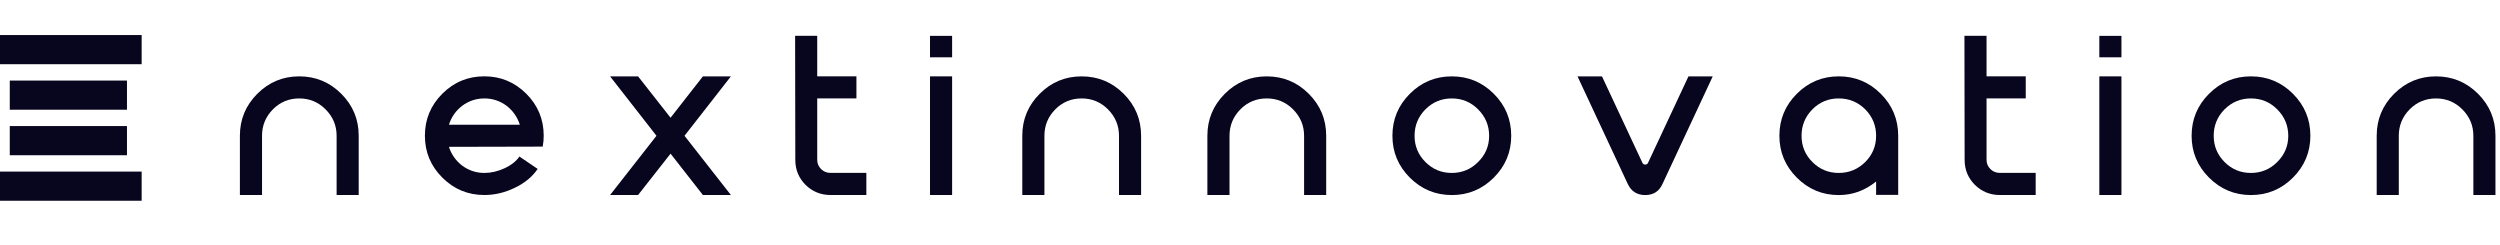
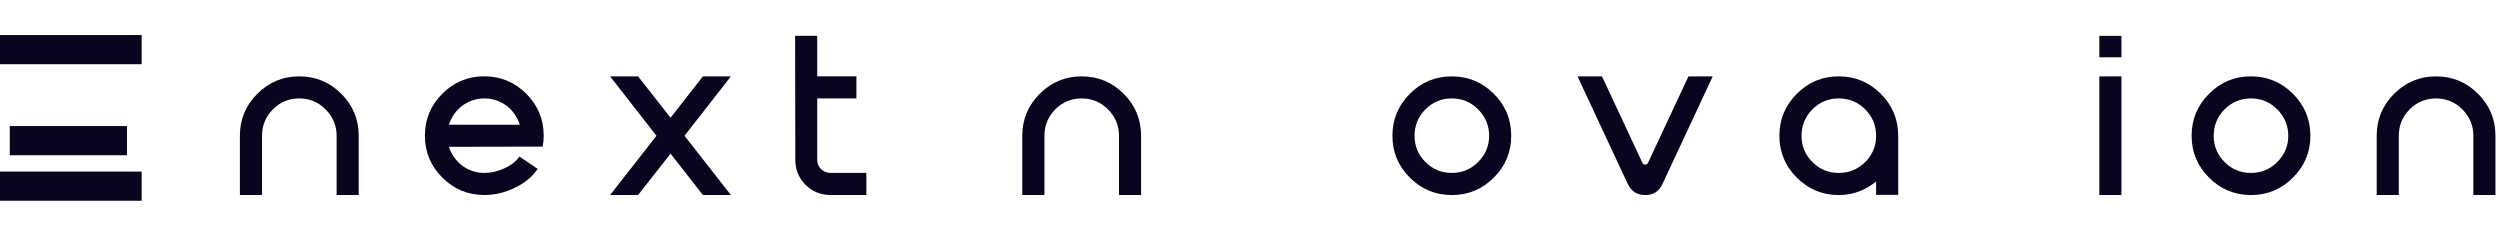
<svg xmlns="http://www.w3.org/2000/svg" width="214" height="21" viewBox="0 0 214 21" fill="none">
  <g id="logo 1" clip-path="url(#clip0_1146_3807)">
    <g id="Group">
      <g id="Group_2">
        <path id="Vector" d="M20.535 16.693V11.622C20.535 10.218 21.032 9.021 22.027 8.027C23.022 7.033 24.216 6.536 25.614 6.536C27.02 6.536 28.218 7.033 29.213 8.027C30.208 9.021 30.705 10.218 30.705 11.622V16.693H28.814V11.622C28.814 10.742 28.497 9.991 27.866 9.357C27.243 8.735 26.495 8.426 25.614 8.426C24.733 8.426 23.985 8.735 23.363 9.357C22.74 9.987 22.43 10.742 22.43 11.622V16.693H20.535Z" fill="#08051E" />
        <path id="Vector_2" d="M38.427 12.569C38.639 13.219 39.014 13.755 39.559 14.174C40.123 14.592 40.757 14.803 41.466 14.803C42.03 14.803 42.594 14.674 43.158 14.416C43.749 14.15 44.184 13.81 44.462 13.399L46.024 14.459C45.574 15.128 44.92 15.668 44.058 16.079C43.209 16.49 42.343 16.693 41.462 16.693C40.056 16.693 38.858 16.196 37.863 15.203C36.868 14.209 36.371 13.015 36.371 11.619C36.371 10.214 36.868 9.017 37.863 8.023C38.858 7.03 40.056 6.533 41.462 6.533C42.856 6.533 44.054 7.03 45.049 8.023C46.044 9.017 46.541 10.214 46.541 11.619C46.541 11.936 46.514 12.245 46.455 12.55L38.427 12.569ZM41.47 8.426C40.761 8.426 40.127 8.638 39.563 9.056C39.018 9.475 38.639 10.015 38.431 10.676H44.497C44.285 10.019 43.91 9.479 43.365 9.056C42.797 8.638 42.167 8.426 41.47 8.426Z" fill="#08051E" />
        <path id="Vector_3" d="M62.565 16.693H60.168L57.4 13.153L54.619 16.693H52.223L56.194 11.623L52.223 6.537H54.619L57.4 10.078L60.168 6.537H62.565L58.594 11.623L62.565 16.693Z" fill="#08051E" />
        <path id="Vector_4" d="M74.16 14.803V16.693H71.09C70.259 16.693 69.547 16.403 68.951 15.82C68.368 15.23 68.078 14.518 68.078 13.684L68.062 3.066H69.954V6.533H73.31V8.422H69.954V13.684C69.954 13.989 70.064 14.252 70.283 14.471C70.502 14.69 70.772 14.799 71.086 14.799H74.16V14.803Z" fill="#08051E" />
-         <path id="Vector_5" d="M79.609 3.07H81.501V4.905H79.609V3.07ZM79.609 6.537H81.501V16.693H79.609V6.537Z" fill="#08051E" />
        <path id="Vector_6" d="M87.508 16.693V11.623C87.508 10.218 88.005 9.021 89 8.027C89.995 7.033 91.189 6.537 92.587 6.537C93.993 6.537 95.191 7.033 96.186 8.027C97.18 9.021 97.678 10.218 97.678 11.623V16.693H95.786V11.623C95.786 10.742 95.469 9.991 94.839 9.357C94.216 8.735 93.468 8.426 92.587 8.426C91.706 8.426 90.958 8.735 90.335 9.357C89.713 9.987 89.403 10.742 89.403 11.623V16.693H87.508Z" fill="#08051E" />
-         <path id="Vector_7" d="M103.352 16.693V11.623C103.352 10.218 103.849 9.021 104.844 8.027C105.838 7.033 107.033 6.537 108.431 6.537C109.837 6.537 111.035 7.033 112.03 8.027C113.024 9.021 113.522 10.218 113.522 11.623V16.693H111.63V11.623C111.63 10.742 111.313 9.991 110.682 9.357C110.06 8.735 109.312 8.426 108.431 8.426C107.55 8.426 106.802 8.735 106.179 9.357C105.556 9.987 105.247 10.742 105.247 11.623V16.693H103.352Z" fill="#08051E" />
        <path id="Vector_8" d="M120.683 15.206C119.689 14.213 119.191 13.019 119.191 11.623C119.191 10.218 119.689 9.021 120.683 8.027C121.678 7.033 122.872 6.537 124.271 6.537C125.676 6.537 126.875 7.033 127.869 8.027C128.864 9.021 129.361 10.218 129.361 11.623C129.361 13.015 128.864 14.213 127.869 15.206C126.875 16.2 125.676 16.697 124.271 16.697C122.872 16.693 121.678 16.2 120.683 15.206ZM122.019 9.357C121.396 9.987 121.087 10.742 121.087 11.623C121.087 12.503 121.396 13.25 122.019 13.872C122.641 14.494 123.389 14.803 124.271 14.803C125.152 14.803 125.9 14.494 126.522 13.872C127.153 13.25 127.47 12.503 127.47 11.623C127.47 10.742 127.153 9.991 126.522 9.357C125.9 8.735 125.152 8.426 124.271 8.426C123.389 8.426 122.641 8.739 122.019 9.357Z" fill="#08051E" />
        <path id="Vector_9" d="M146.611 6.537L142.307 15.751C142.021 16.38 141.528 16.697 140.831 16.697C140.134 16.697 139.636 16.38 139.339 15.751L135.035 6.537H137.13L140.588 13.931C140.635 14.037 140.717 14.088 140.831 14.088C140.944 14.088 141.027 14.037 141.074 13.931L144.532 6.537H146.611Z" fill="#08051E" />
        <path id="Vector_10" d="M162.486 16.681H160.595V15.535C159.647 16.309 158.582 16.697 157.396 16.697C155.997 16.697 154.803 16.2 153.808 15.206C152.814 14.212 152.316 13.019 152.316 11.622C152.316 10.218 152.814 9.02 153.808 8.027C154.803 7.033 155.997 6.536 157.396 6.536C158.801 6.536 160 7.033 160.994 8.027C161.989 9.02 162.486 10.218 162.486 11.622V16.681ZM157.396 14.803C158.277 14.803 159.028 14.494 159.663 13.872C160.286 13.25 160.595 12.502 160.595 11.622C160.595 10.742 160.286 9.991 159.663 9.357C159.032 8.735 158.277 8.426 157.396 8.426C156.514 8.426 155.766 8.735 155.144 9.357C154.521 9.987 154.212 10.742 154.212 11.622C154.212 12.502 154.521 13.25 155.144 13.872C155.766 14.494 156.514 14.803 157.396 14.803Z" fill="#08051E" />
-         <path id="Vector_11" d="M174.254 14.803V16.693H171.183C170.353 16.693 169.64 16.403 169.045 15.82C168.462 15.23 168.172 14.518 168.172 13.684L168.156 3.066H170.048V6.533H173.404V8.422H170.048V13.684C170.048 13.989 170.157 14.252 170.377 14.471C170.596 14.69 170.866 14.799 171.179 14.799H174.254V14.803Z" fill="#08051E" />
        <path id="Vector_12" d="M179.703 3.07H181.595V4.905H179.703V3.07ZM179.703 6.537H181.595V16.693H179.703V6.537Z" fill="#08051E" />
        <path id="Vector_13" d="M189.094 15.206C188.099 14.212 187.602 13.019 187.602 11.622C187.602 10.218 188.099 9.02 189.094 8.027C190.088 7.033 191.283 6.536 192.677 6.536C194.083 6.536 195.281 7.033 196.276 8.027C197.27 9.02 197.768 10.218 197.768 11.622C197.768 13.015 197.27 14.212 196.276 15.206C195.281 16.2 194.083 16.697 192.677 16.697C191.283 16.693 190.088 16.2 189.094 15.206ZM190.425 9.357C189.802 9.987 189.493 10.742 189.493 11.622C189.493 12.502 189.802 13.25 190.425 13.872C191.048 14.494 191.796 14.803 192.677 14.803C193.558 14.803 194.306 14.494 194.928 13.872C195.559 13.25 195.876 12.502 195.876 11.622C195.876 10.742 195.559 9.991 194.928 9.357C194.306 8.735 193.558 8.426 192.677 8.426C191.796 8.426 191.048 8.739 190.425 9.357Z" fill="#08051E" />
        <path id="Vector_14" d="M203.445 16.693V11.623C203.445 10.218 203.943 9.021 204.937 8.027C205.932 7.034 207.126 6.537 208.52 6.537C209.926 6.537 211.125 7.034 212.119 8.027C213.114 9.021 213.611 10.218 213.611 11.623V16.693H211.72V11.623C211.72 10.743 211.403 9.991 210.772 9.358C210.15 8.736 209.402 8.427 208.52 8.427C207.639 8.427 206.891 8.736 206.269 9.358C205.646 9.988 205.337 10.743 205.337 11.623V16.693H203.445Z" fill="#08051E" />
      </g>
      <g id="ì¬ê°í_1">
        <g id="Group_3">
          <path id="Vector_15" d="M12.125 3H-0.406V5.496H12.125V3Z" fill="#08051E" />
        </g>
      </g>
      <g id="ì¬ê°í_1_ë³µì¬">
        <g id="Group_4">
          <path id="Vector_16" d="M12.125 14.688H-0.406V17.184H12.125V14.688Z" fill="#08051E" />
        </g>
      </g>
      <g id="ì¬ê°í_1_ë³µì¬_2">
        <g id="Group_5">
          <path id="Vector_17" d="M10.869 10.791H0.836V13.288H10.869V10.791Z" fill="#08051E" />
        </g>
      </g>
      <g id="ì¬ê°í_1_ë³µì¬_3">
        <g id="Group_6">
-           <path id="Vector_18" d="M10.869 6.896H0.836V9.392H10.869V6.896Z" fill="#08051E" />
-         </g>
+           </g>
      </g>
    </g>
  </g>
  <defs>
    <clipPath id="clip0_1146_3807">
      <rect width="214" height="21" fill="white" />
    </clipPath>
  </defs>
</svg>